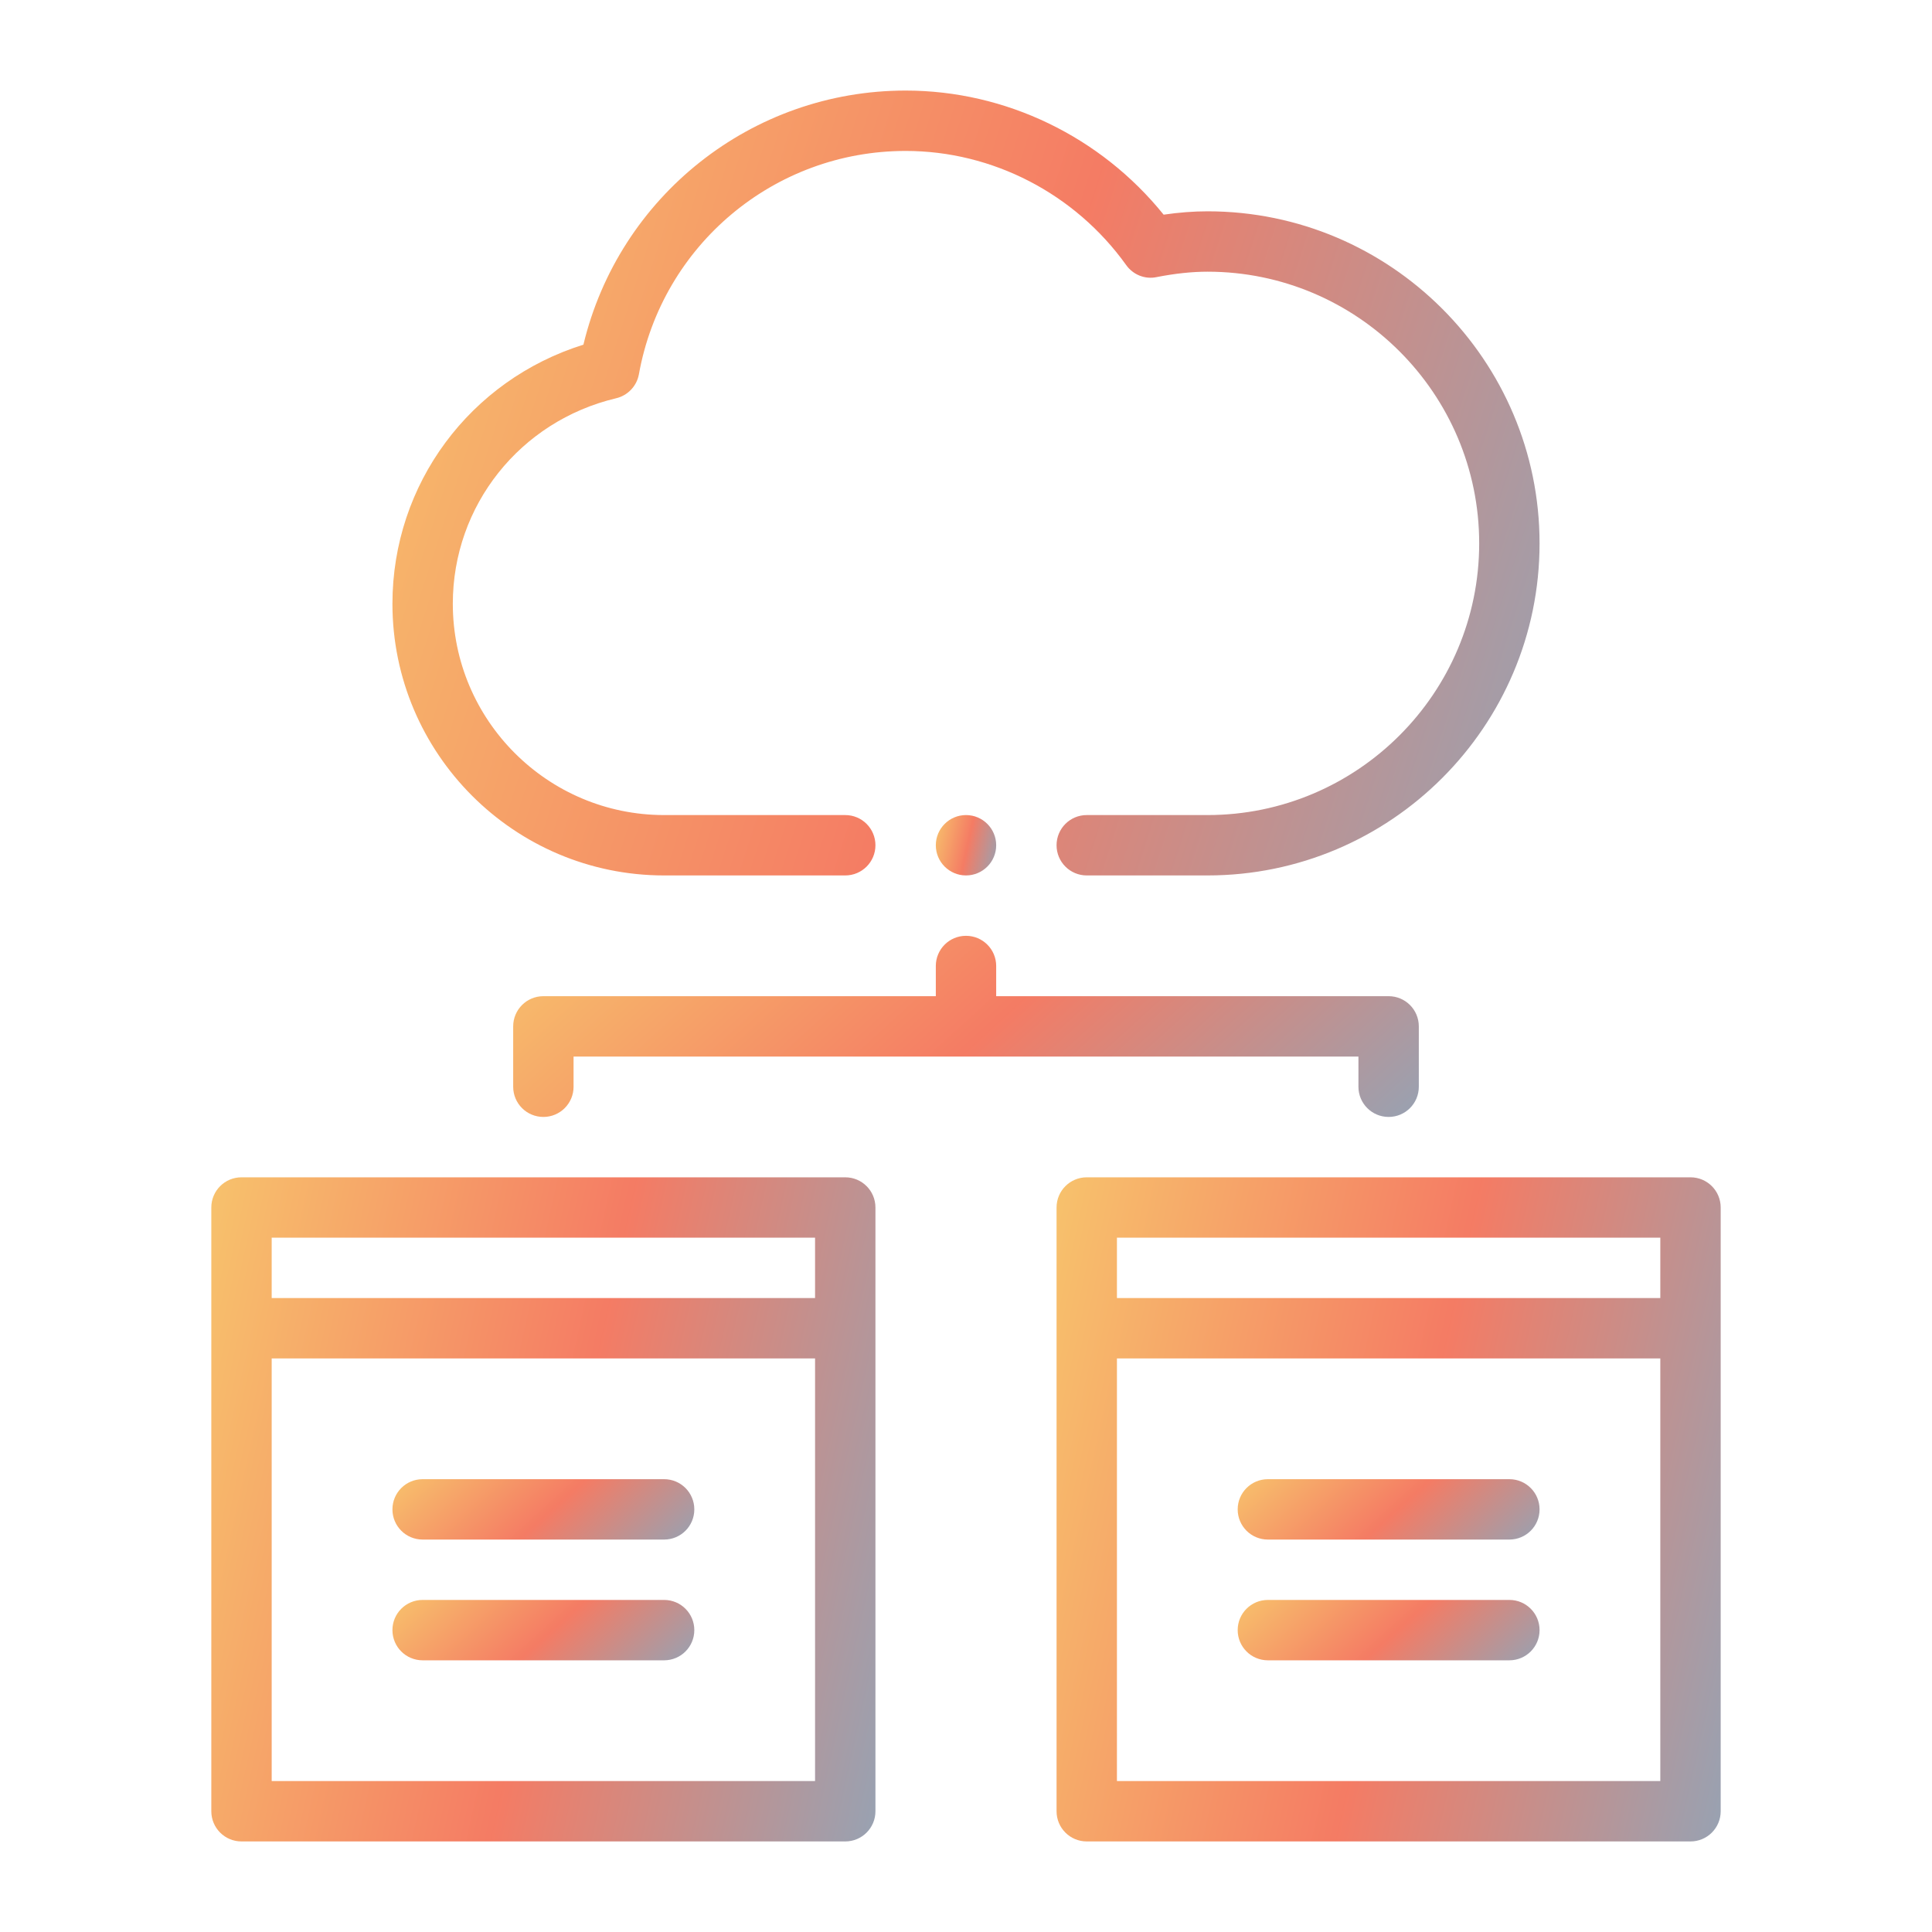
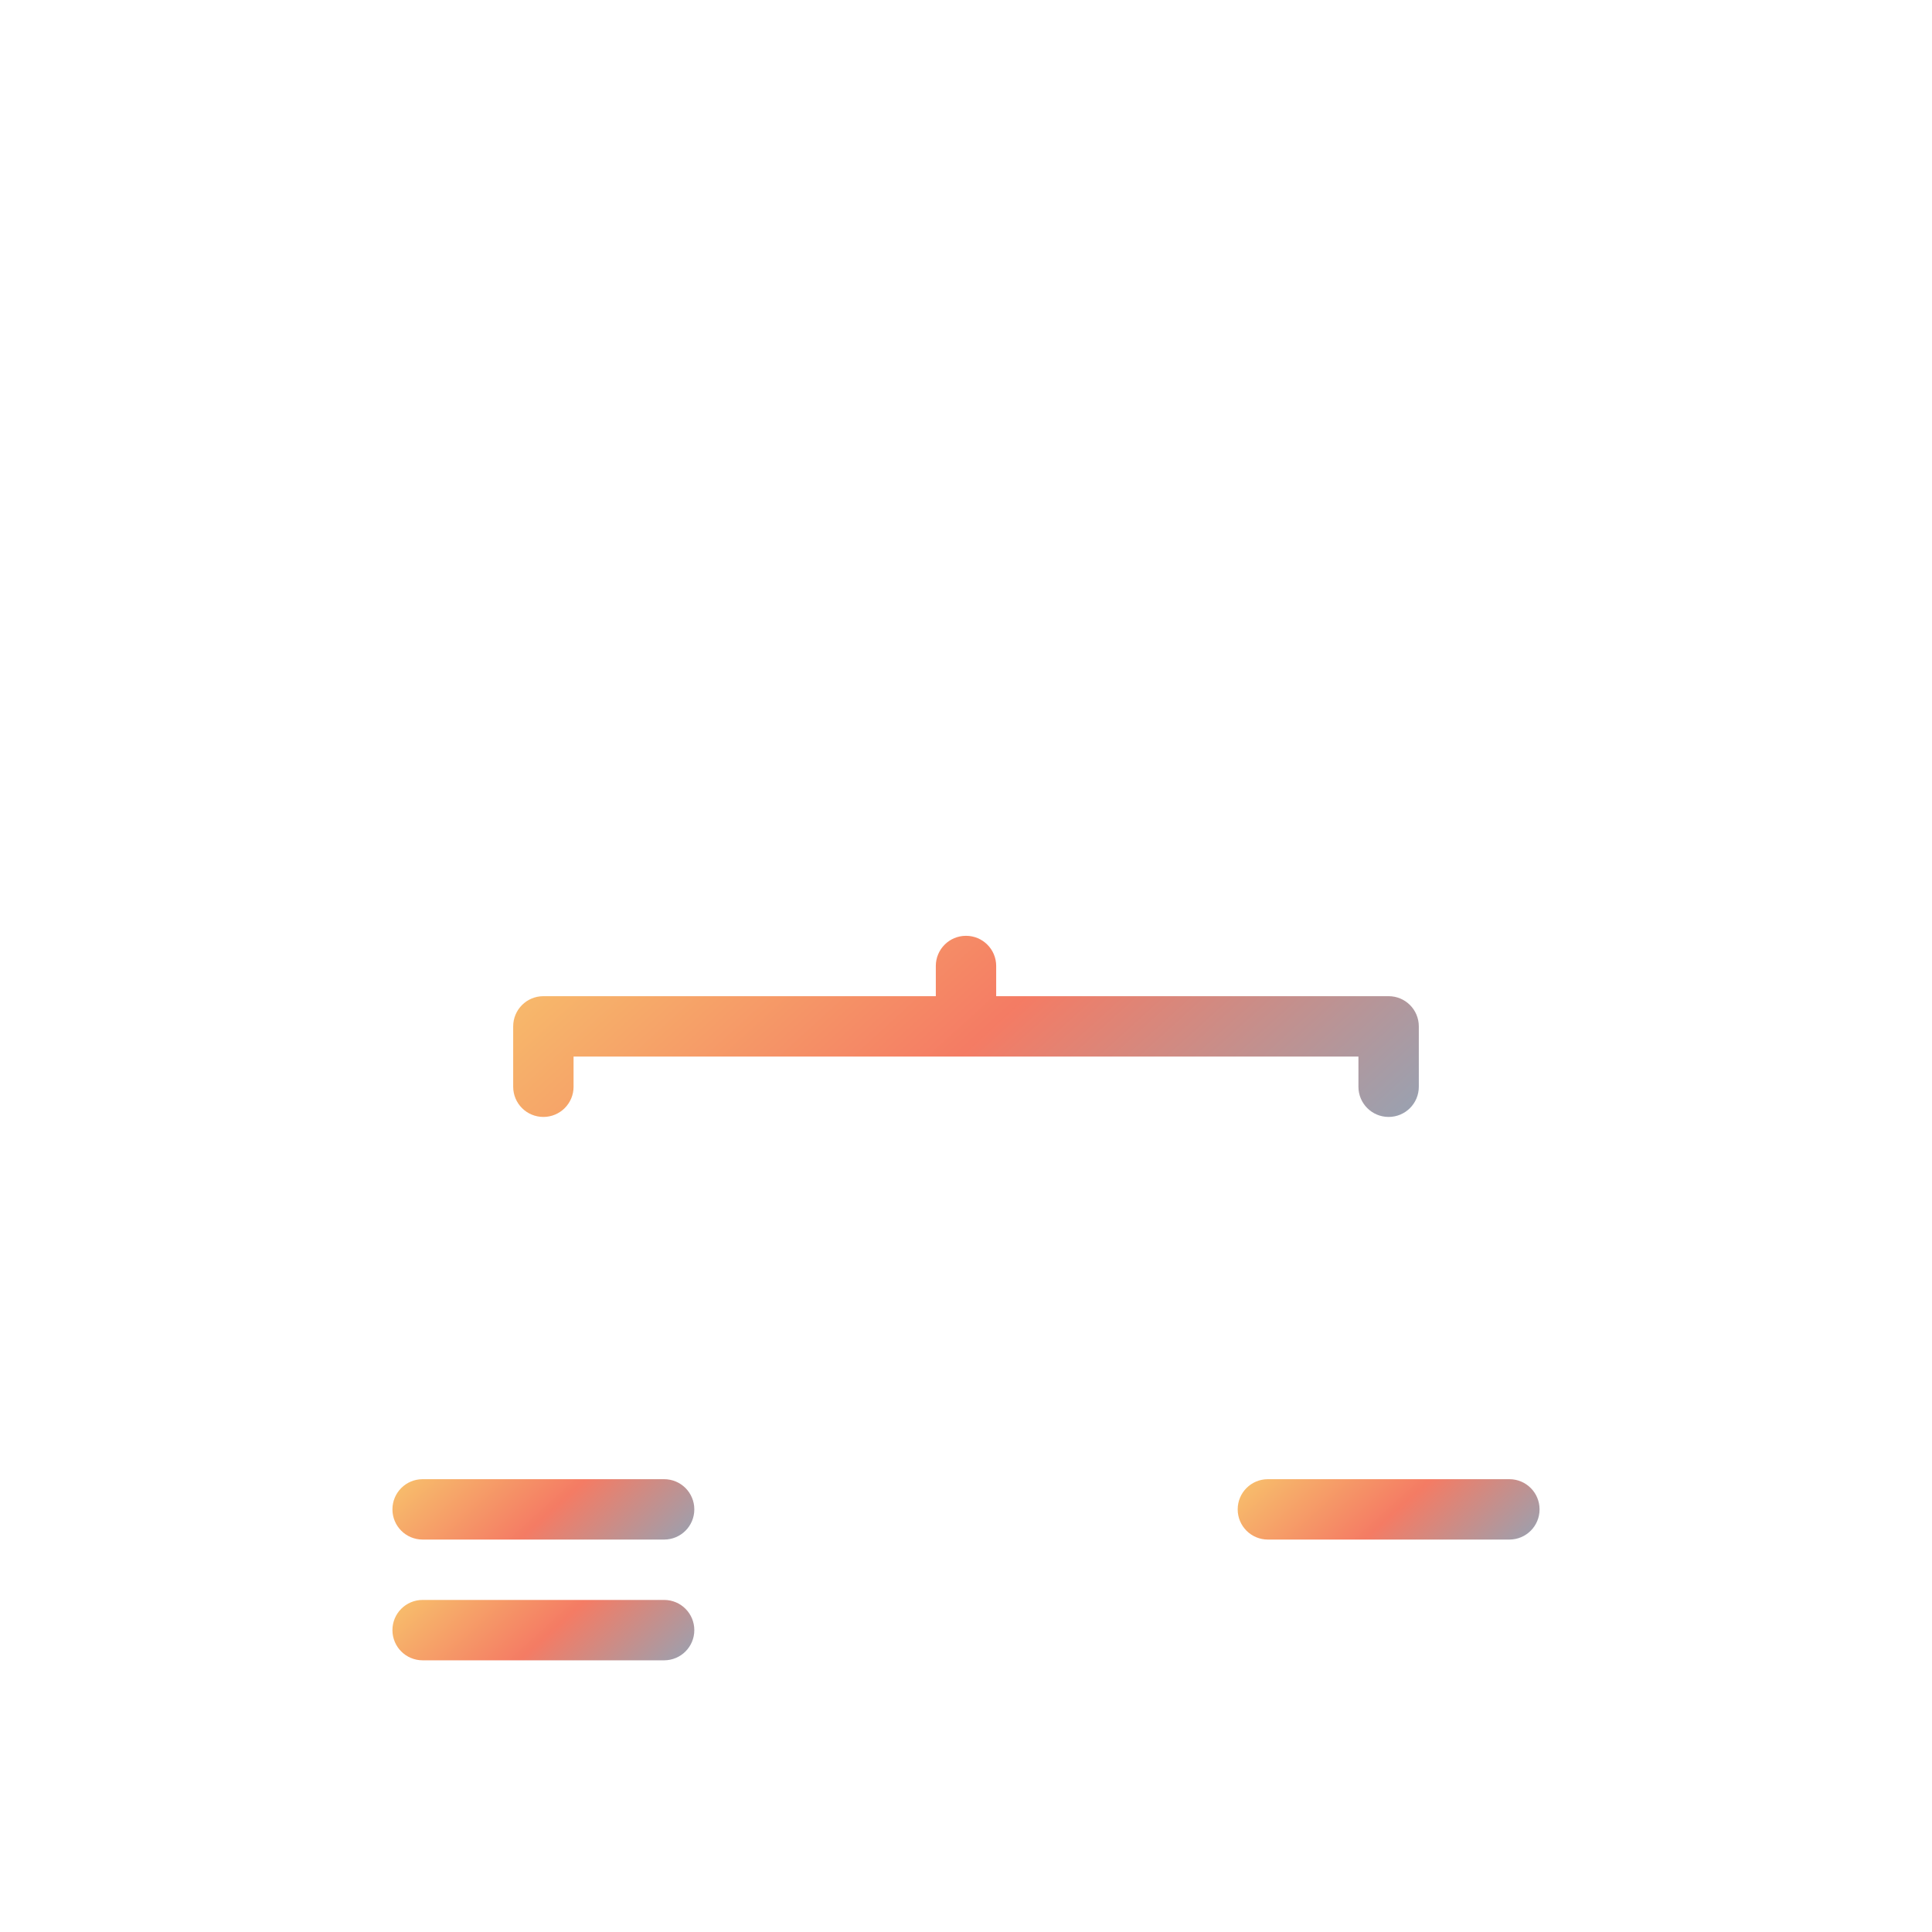
<svg xmlns="http://www.w3.org/2000/svg" width="72" height="72" viewBox="0 0 72 72" fill="none">
-   <path d="M9 68.625H31.5C32.122 68.625 32.625 68.122 32.625 67.5V45C32.625 44.378 32.122 43.875 31.5 43.875H9C8.378 43.875 7.875 44.378 7.875 45V67.5C7.875 68.122 8.378 68.625 9 68.625ZM10.125 46.125H30.375V48.375H10.125V46.125ZM10.125 50.625H30.375V66.375H10.125V50.625Z" fill="url(#paint0_linear_142_6575)" fill-opacity="0.65" />
  <path d="M24.75 55.125H15.75C15.128 55.125 14.625 55.628 14.625 56.25C14.625 56.872 15.128 57.375 15.75 57.375H24.75C25.372 57.375 25.875 56.872 25.875 56.25C25.875 55.628 25.372 55.125 24.75 55.125Z" fill="url(#paint1_linear_142_6575)" fill-opacity="0.65" />
  <path d="M24.75 59.625H15.75C15.128 59.625 14.625 60.128 14.625 60.75C14.625 61.372 15.128 61.875 15.75 61.875H24.75C25.372 61.875 25.875 61.372 25.875 60.75C25.875 60.128 25.372 59.625 24.75 59.625Z" fill="url(#paint2_linear_142_6575)" fill-opacity="0.65" />
-   <path d="M40.5 68.625H63C63.622 68.625 64.125 68.122 64.125 67.5V45C64.125 44.378 63.622 43.875 63 43.875H40.5C39.878 43.875 39.375 44.378 39.375 45V67.5C39.375 68.122 39.878 68.625 40.5 68.625ZM41.625 46.125H61.875V48.375H41.625V46.125ZM41.625 50.625H61.875V66.375H41.625V50.625Z" fill="url(#paint3_linear_142_6575)" fill-opacity="0.65" />
  <path d="M56.25 55.125H47.25C46.628 55.125 46.125 55.628 46.125 56.25C46.125 56.872 46.628 57.375 47.25 57.375H56.25C56.872 57.375 57.375 56.872 57.375 56.25C57.375 55.628 56.872 55.125 56.25 55.125Z" fill="url(#paint4_linear_142_6575)" fill-opacity="0.65" />
-   <path d="M56.25 59.625H47.25C46.628 59.625 46.125 60.128 46.125 60.75C46.125 61.372 46.628 61.875 47.25 61.875H56.25C56.872 61.875 57.375 61.372 57.375 60.75C57.375 60.128 56.872 59.625 56.25 59.625Z" fill="url(#paint5_linear_142_6575)" fill-opacity="0.65" />
-   <path d="M14.625 22.5C14.625 28.083 19.167 32.625 24.75 32.625H31.5C32.122 32.625 32.625 32.122 32.625 31.5C32.625 30.878 32.122 30.375 31.5 30.375H24.75C20.408 30.375 16.875 26.842 16.875 22.5C16.875 18.842 19.378 15.693 22.961 14.842C23.396 14.739 23.73 14.388 23.81 13.948C24.677 9.125 28.859 5.625 33.75 5.625C36.989 5.625 40.063 7.216 41.97 9.879C42.225 10.237 42.669 10.419 43.102 10.327C43.783 10.193 44.42 10.125 45 10.125C50.583 10.125 55.125 14.667 55.125 20.25C55.125 25.833 50.583 30.375 45 30.375H40.5C39.878 30.375 39.375 30.878 39.375 31.5C39.375 32.122 39.878 32.625 40.5 32.625H45C51.822 32.625 57.375 27.073 57.375 20.25C57.375 13.428 51.822 7.875 45 7.875C44.484 7.875 43.934 7.917 43.365 8C41.019 5.091 37.477 3.375 33.75 3.375C28.011 3.375 23.069 7.317 21.742 12.845C17.517 14.166 14.625 18.037 14.625 22.5Z" fill="url(#paint6_linear_142_6575)" fill-opacity="0.65" />
  <path d="M20.25 41.625C20.872 41.625 21.375 41.122 21.375 40.5V39.375H50.625V40.5C50.625 41.122 51.128 41.625 51.75 41.625C52.372 41.625 52.875 41.122 52.875 40.5V38.25C52.875 37.628 52.372 37.125 51.75 37.125H37.125V36C37.125 35.378 36.622 34.875 36 34.875C35.378 34.875 34.875 35.378 34.875 36V37.125H20.25C19.628 37.125 19.125 37.628 19.125 38.25V40.5C19.125 41.122 19.628 41.625 20.25 41.625Z" fill="url(#paint7_linear_142_6575)" fill-opacity="0.65" />
-   <path d="M36 32.625C36.621 32.625 37.125 32.121 37.125 31.5C37.125 30.879 36.621 30.375 36 30.375C35.379 30.375 34.875 30.879 34.875 31.5C34.875 32.121 35.379 32.625 36 32.625Z" fill="url(#paint8_linear_142_6575)" fill-opacity="0.65" />
  <defs>
    <linearGradient id="paint0_linear_142_6575" x1="4.406" y1="48.375" x2="44.872" y2="57.29" gradientUnits="userSpaceOnUse">
      <stop stop-color="#F4B21F" />
      <stop offset="0.432" stop-color="#EF3511" />
      <stop offset="1" stop-color="#0098DA" />
    </linearGradient>
    <linearGradient id="paint1_linear_142_6575" x1="13.048" y1="55.534" x2="21.761" y2="65.132" gradientUnits="userSpaceOnUse">
      <stop stop-color="#F4B21F" />
      <stop offset="0.432" stop-color="#EF3511" />
      <stop offset="1" stop-color="#0098DA" />
    </linearGradient>
    <linearGradient id="paint2_linear_142_6575" x1="13.048" y1="60.034" x2="21.761" y2="69.632" gradientUnits="userSpaceOnUse">
      <stop stop-color="#F4B21F" />
      <stop offset="0.432" stop-color="#EF3511" />
      <stop offset="1" stop-color="#0098DA" />
    </linearGradient>
    <linearGradient id="paint3_linear_142_6575" x1="35.906" y1="48.375" x2="76.372" y2="57.29" gradientUnits="userSpaceOnUse">
      <stop stop-color="#F4B21F" />
      <stop offset="0.432" stop-color="#EF3511" />
      <stop offset="1" stop-color="#0098DA" />
    </linearGradient>
    <linearGradient id="paint4_linear_142_6575" x1="44.548" y1="55.534" x2="53.261" y2="65.132" gradientUnits="userSpaceOnUse">
      <stop stop-color="#F4B21F" />
      <stop offset="0.432" stop-color="#EF3511" />
      <stop offset="1" stop-color="#0098DA" />
    </linearGradient>
    <linearGradient id="paint5_linear_142_6575" x1="44.548" y1="60.034" x2="53.261" y2="69.632" gradientUnits="userSpaceOnUse">
      <stop stop-color="#F4B21F" />
      <stop offset="0.432" stop-color="#EF3511" />
      <stop offset="1" stop-color="#0098DA" />
    </linearGradient>
    <linearGradient id="paint6_linear_142_6575" x1="8.634" y1="8.693" x2="75.037" y2="30.075" gradientUnits="userSpaceOnUse">
      <stop stop-color="#F4B21F" />
      <stop offset="0.432" stop-color="#EF3511" />
      <stop offset="1" stop-color="#0098DA" />
    </linearGradient>
    <linearGradient id="paint7_linear_142_6575" x1="14.395" y1="36.102" x2="40.534" y2="64.897" gradientUnits="userSpaceOnUse">
      <stop stop-color="#F4B21F" />
      <stop offset="0.432" stop-color="#EF3511" />
      <stop offset="1" stop-color="#0098DA" />
    </linearGradient>
    <linearGradient id="paint8_linear_142_6575" x1="34.56" y1="30.784" x2="38.238" y2="31.595" gradientUnits="userSpaceOnUse">
      <stop stop-color="#F4B21F" />
      <stop offset="0.432" stop-color="#EF3511" />
      <stop offset="1" stop-color="#0098DA" />
    </linearGradient>
  </defs>
</svg>